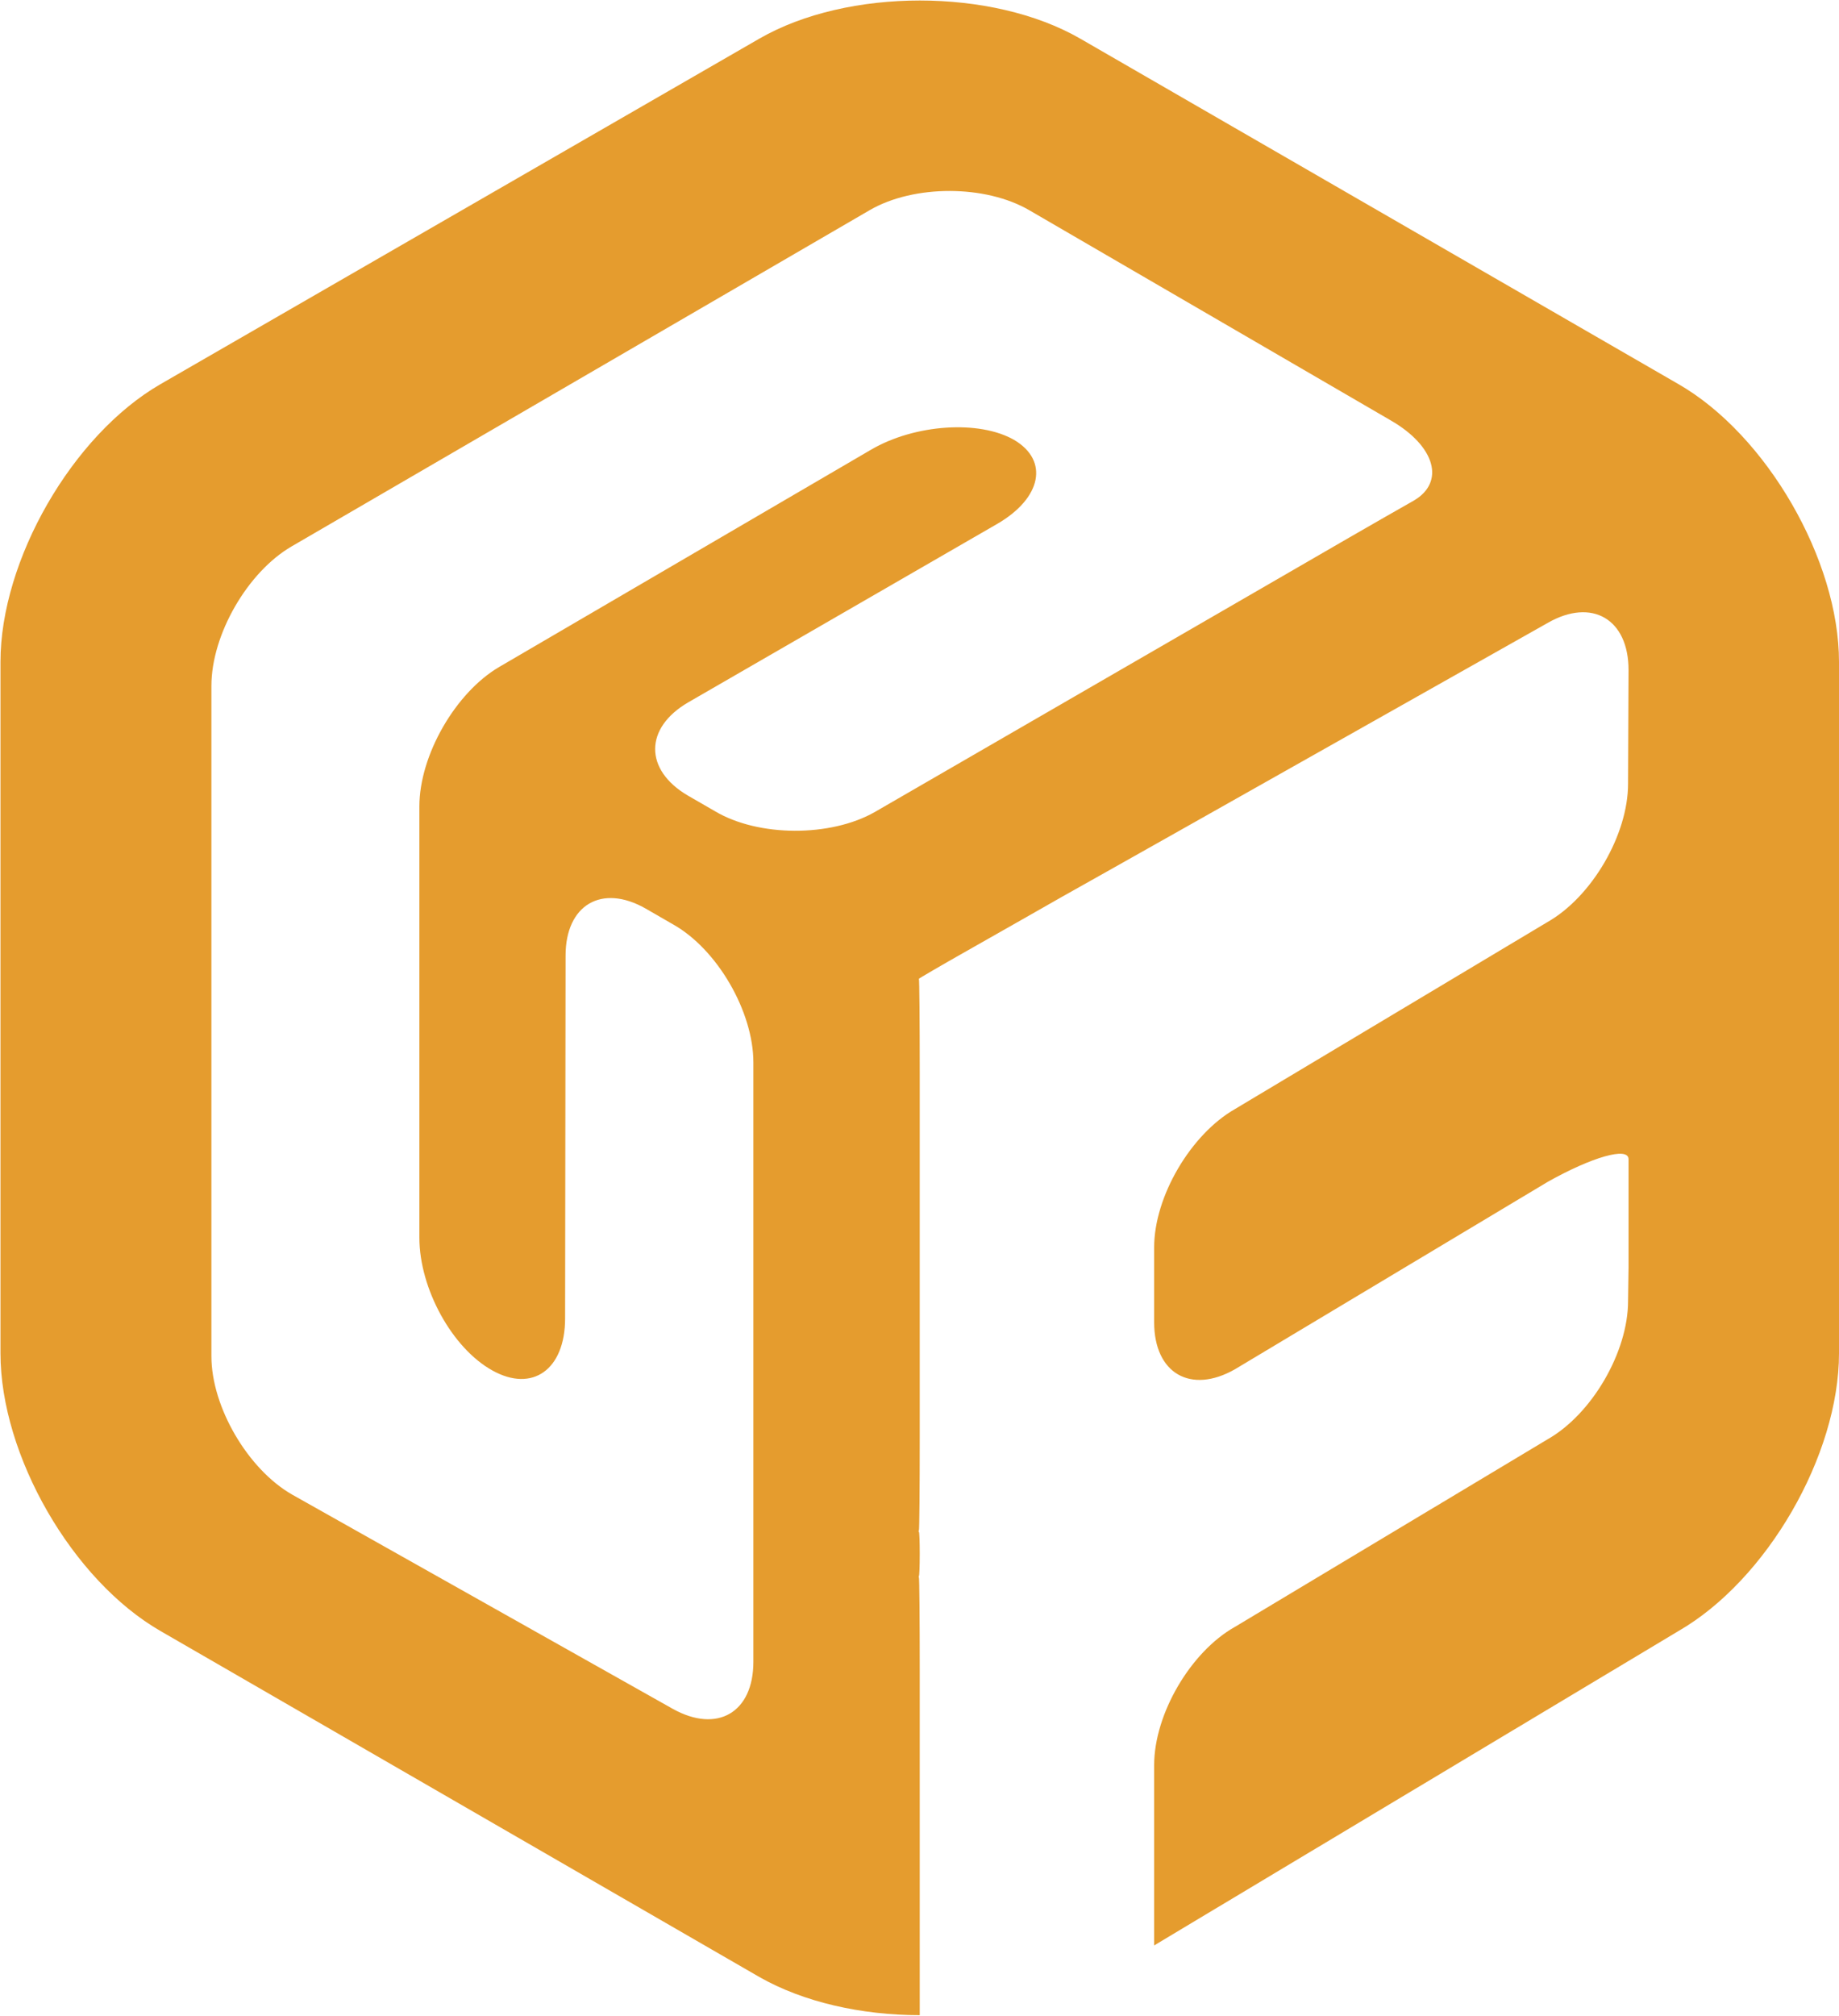
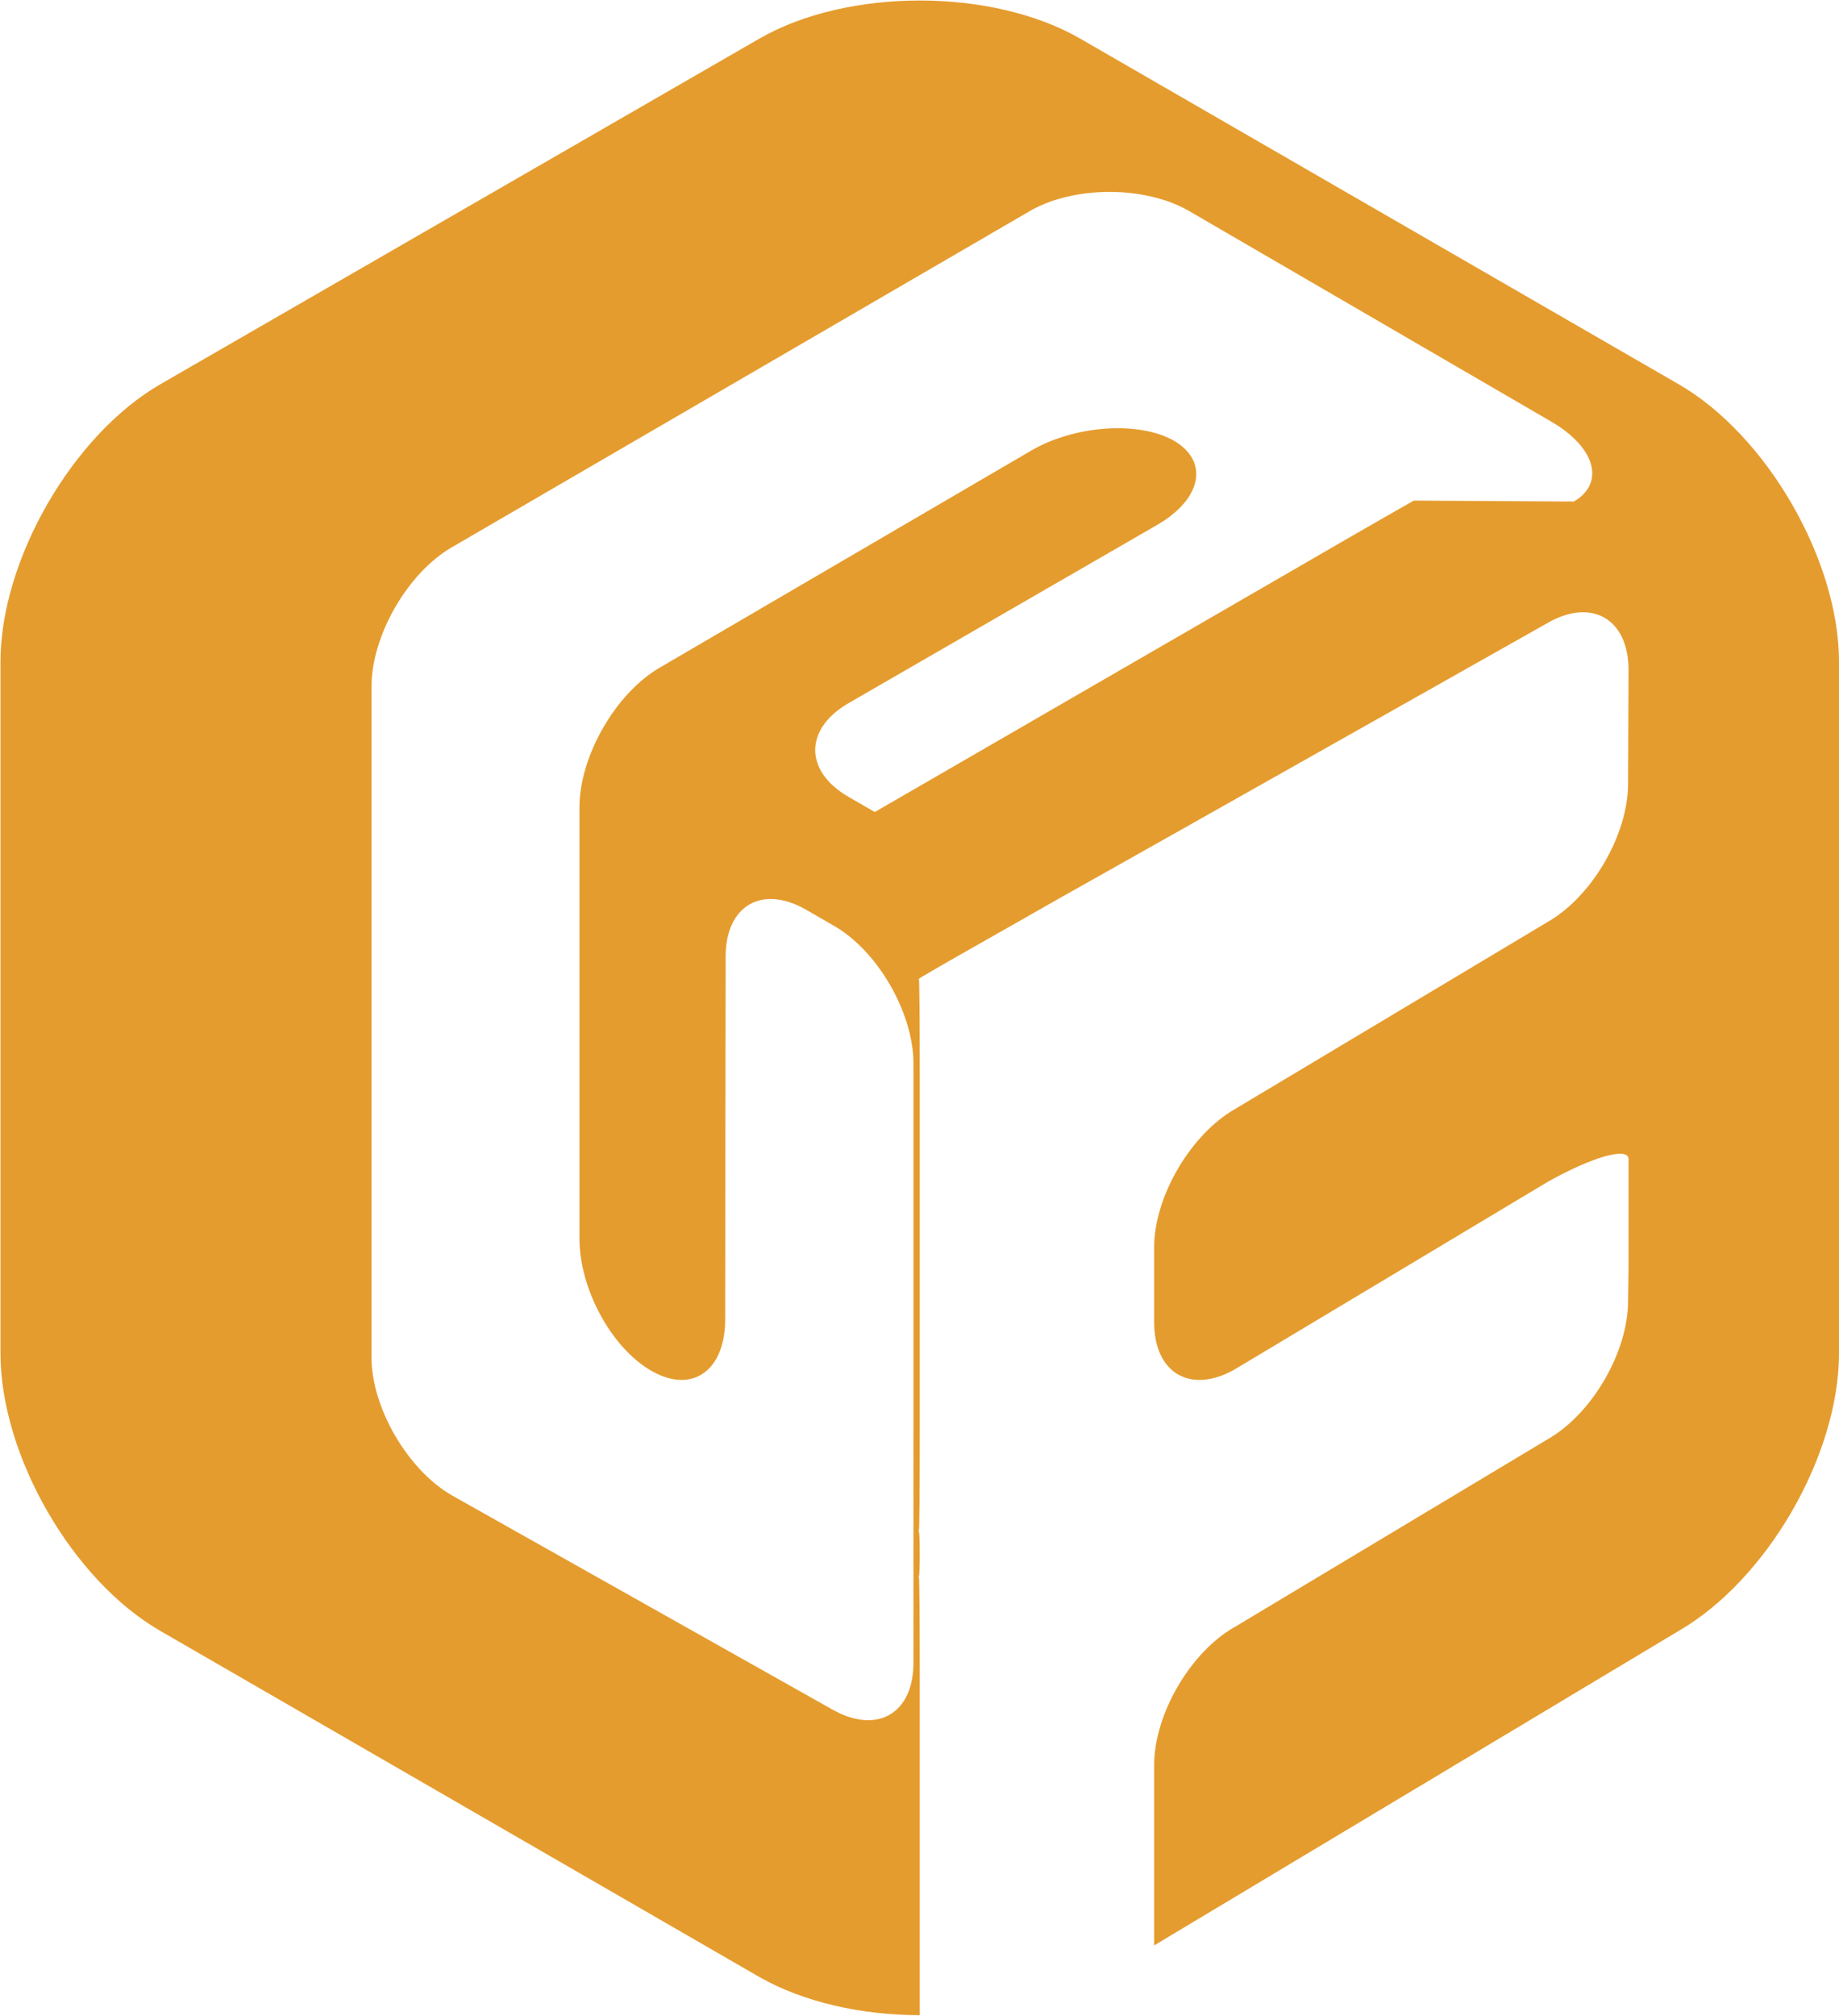
<svg xmlns="http://www.w3.org/2000/svg" version="1.2" viewBox="0 0 1551 1700" width="1551" height="1700">
  <title>600988</title>
  <style>
		.s0 { fill: #e59c2e } 
	</style>
-   <path class="s0" d="m1415.6 323.9l-504.5-291.3c-74.4-42.9-196.3-42.9-270.7 0l-505 291.3c-74.4 42.9-135 148.5-135 234.2v583c0 86.1 60.6 191.4 135 234.2l505 291.7c37.2 21.2 86.1 32.2 135.3 32.2v-290.9c0-42.9-0.3-78.3-0.7-78.3q-0.4-0.4 0-1.1c0.4-0.3 0.7-8.5 0.7-18.8 0-9.9-0.3-18.4-0.7-18.4-0.4-0.4-0.4-1.1 0-1.1 0.4-0.3 0.7-35.8 0.7-78.6v-308c0-42.9-0.3-78.3-0.7-78.7-0.4 0 18.1-10.9 41.5-24.1 23-13.1 58.8-33.3 79.7-45.3 20.9-11.7 37.9-21.3 37.9-21.3 0 0 30.8-17.3 68-38.3l303.3-171.1c37.2-21.3 68.1-3.2 68.1 39.7l-0.4 96c0 42.9-30.5 95.3-68 116.6l-263.6 157.7c-37.2 21.3-68.1 73.7-68.1 116.6v63.1c0 43.2 30.9 60.9 68.1 39.7l263.9-158.1c37.2-20.9 68.1-29.8 68.1-19.1v19.1c0 0 0 29.8 0 72.6l-0.4 28c0 42.9-30.5 95.4-68 116.6l-263.6 158.1c-37.2 20.9-68.1 73.3-68.1 116.6v152l442.2-265.1c74.5-42.9 135.4-148.1 135.4-234.2v-583c0-85.7-60.9-191.3-135.4-234.2zm-223.2 98.2c-26.9 15.2-79 45.3-116.2 66.9l-338.4 195.7c-37.2 21.2-98.2 21.2-135-0.8l-22.7-13.1c-36.8-21.6-36.8-57 0.4-78.6l260.8-150.6c37.2-21.7 43.5-53.2 14.1-70.6-29.4-17-83.9-13.4-120.8 8.2l-313.6 183.2c-36.8 21.6-67.3 74.4-67.3 117.6v363.6c0 42.9 27.6 93.2 61.6 112 33.7 18.8 61.3-0.7 61.3-43.9l0.4-305.9c0-42.8 30.5-60.9 67.7-39.6l22.7 13.1c37.5 20.9 68 73.7 68 116.6v303.7c0 43.2 0 78.3 0 78.3 0 0 0 35.1 0 77.9v45.4c0 42.9-30.5 60.6-68 39.7l-321.1-180.7c-37.2-21.3-68-73.8-68-116.6v-565.3c0-43.2 30.5-96 67.7-117.6l487.5-283.5c37.2-21.6 97.8-21.6 135 0.3l304.8 177.2c37.2 21.6 45.7 51.8 19.1 67.4z" />
+   <path class="s0" d="m1415.6 323.9l-504.5-291.3c-74.4-42.9-196.3-42.9-270.7 0l-505 291.3c-74.4 42.9-135 148.5-135 234.2v583c0 86.1 60.6 191.4 135 234.2l505 291.7c37.2 21.2 86.1 32.2 135.3 32.2v-290.9c0-42.9-0.3-78.3-0.7-78.3q-0.4-0.4 0-1.1c0.4-0.3 0.7-8.5 0.7-18.8 0-9.9-0.3-18.4-0.7-18.4-0.4-0.4-0.4-1.1 0-1.1 0.4-0.3 0.7-35.8 0.7-78.6v-308c0-42.9-0.3-78.3-0.7-78.7-0.4 0 18.1-10.9 41.5-24.1 23-13.1 58.8-33.3 79.7-45.3 20.9-11.7 37.9-21.3 37.9-21.3 0 0 30.8-17.3 68-38.3l303.3-171.1c37.2-21.3 68.1-3.2 68.1 39.7l-0.4 96c0 42.9-30.5 95.3-68 116.6l-263.6 157.7c-37.2 21.3-68.1 73.7-68.1 116.6v63.1c0 43.2 30.9 60.9 68.1 39.7l263.9-158.1c37.2-20.9 68.1-29.8 68.1-19.1v19.1c0 0 0 29.8 0 72.6l-0.4 28c0 42.9-30.5 95.4-68 116.6l-263.6 158.1c-37.2 20.9-68.1 73.3-68.1 116.6v152l442.2-265.1c74.5-42.9 135.4-148.1 135.4-234.2v-583c0-85.7-60.9-191.3-135.4-234.2zm-223.2 98.2c-26.9 15.2-79 45.3-116.2 66.9l-338.4 195.7l-22.7-13.1c-36.8-21.6-36.8-57 0.4-78.6l260.8-150.6c37.2-21.7 43.5-53.2 14.1-70.6-29.4-17-83.9-13.4-120.8 8.2l-313.6 183.2c-36.8 21.6-67.3 74.4-67.3 117.6v363.6c0 42.9 27.6 93.2 61.6 112 33.7 18.8 61.3-0.7 61.3-43.9l0.4-305.9c0-42.8 30.5-60.9 67.7-39.6l22.7 13.1c37.5 20.9 68 73.7 68 116.6v303.7c0 43.2 0 78.3 0 78.3 0 0 0 35.1 0 77.9v45.4c0 42.9-30.5 60.6-68 39.7l-321.1-180.7c-37.2-21.3-68-73.8-68-116.6v-565.3c0-43.2 30.5-96 67.7-117.6l487.5-283.5c37.2-21.6 97.8-21.6 135 0.3l304.8 177.2c37.2 21.6 45.7 51.8 19.1 67.4z" />
</svg>